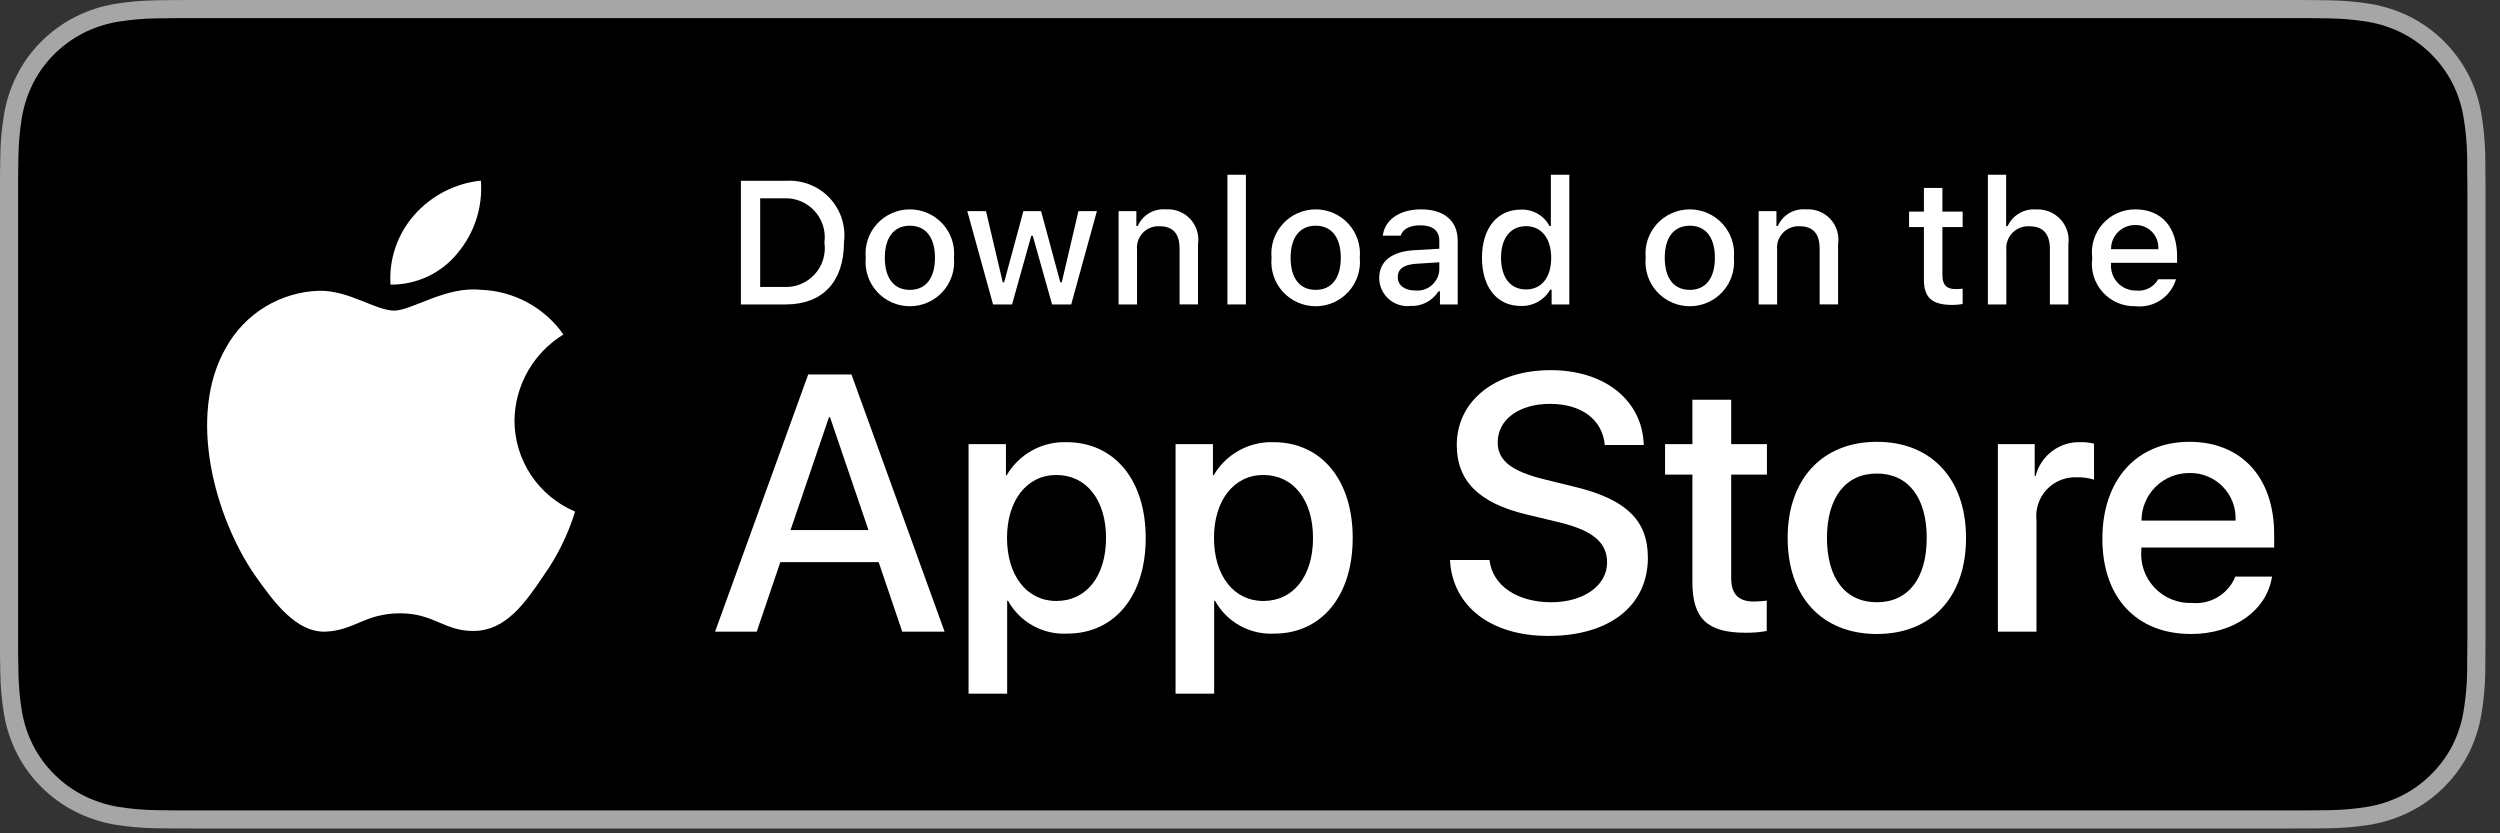
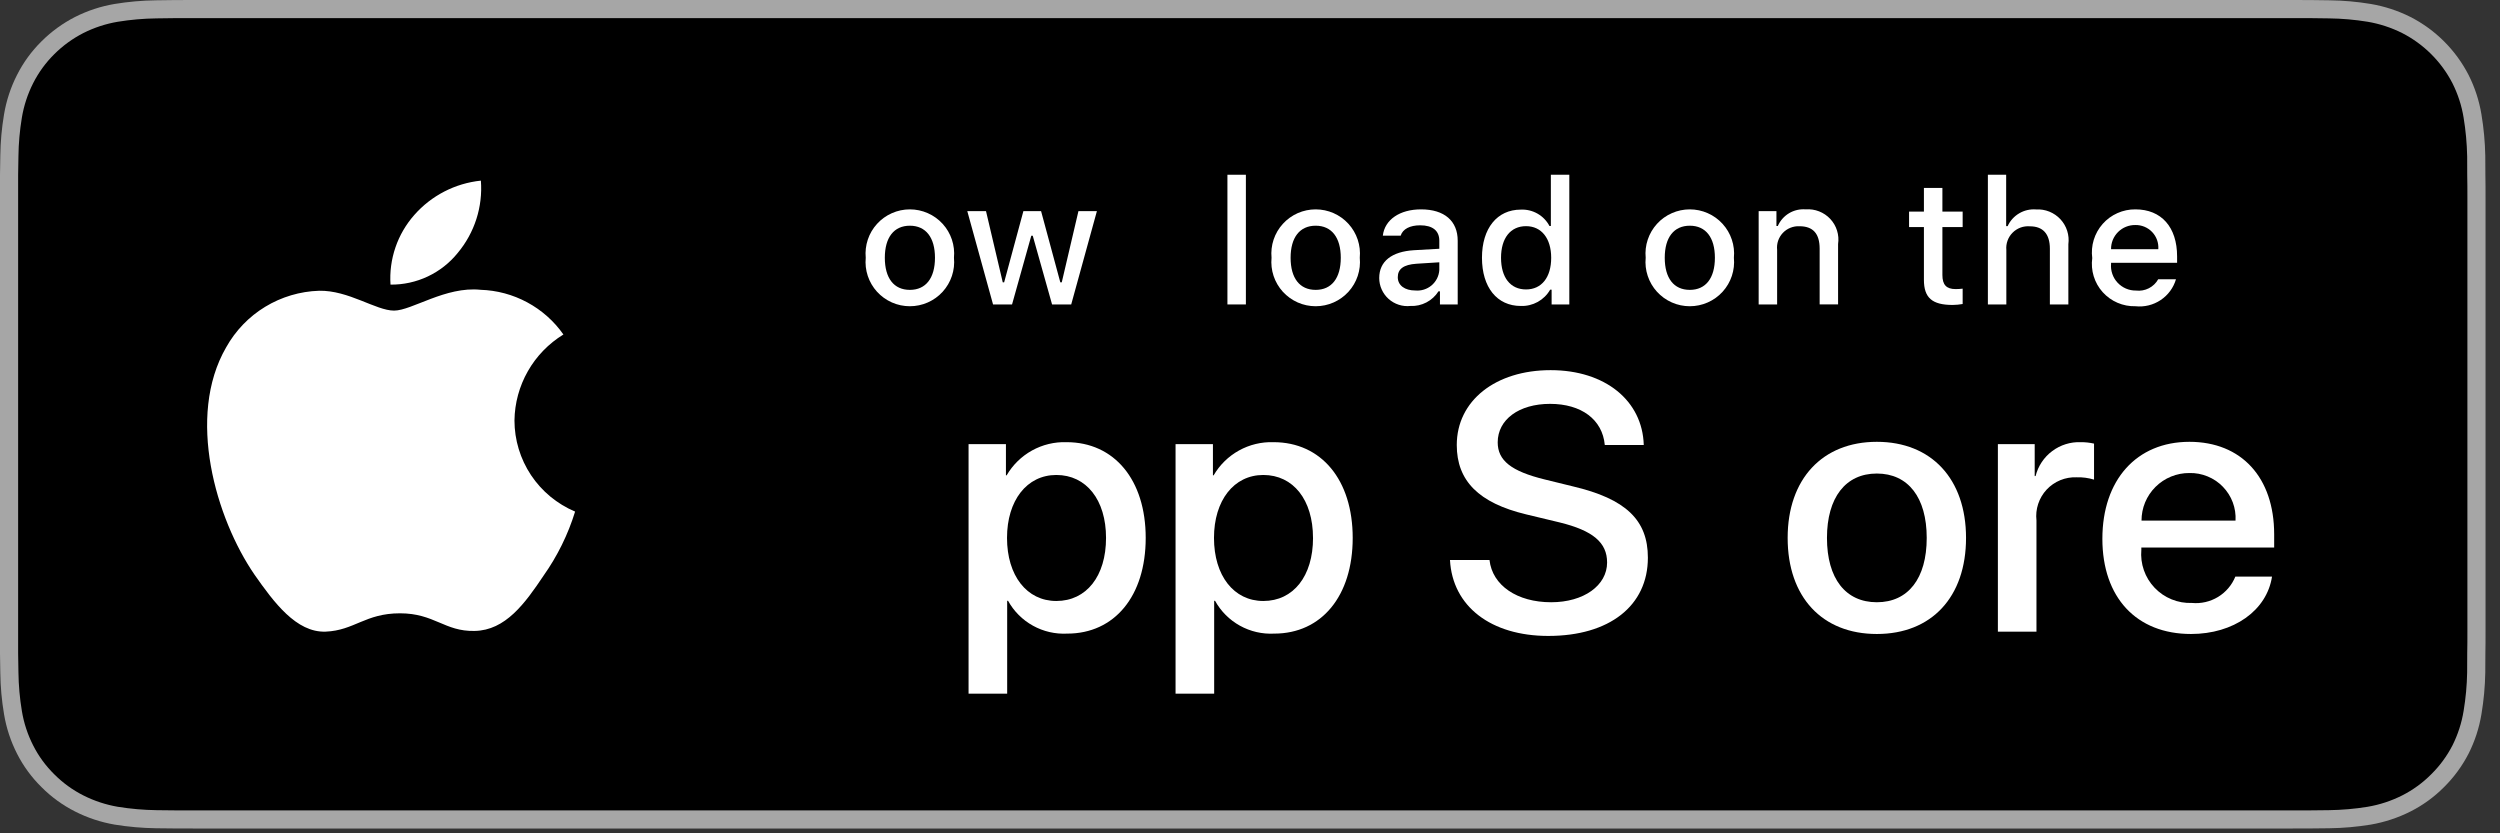
<svg xmlns="http://www.w3.org/2000/svg" width="99" height="33" viewBox="0 0 99 33" fill="none">
  <rect x="0" y="0" width="99" height="33" fill="#333333" stroke="none" />
  <g clip-path="url(#clip0_291_18101)">
    <path d="M90.589 -1.54411e-05H7.843C7.541 -1.54411e-05 7.243 -1.5441e-05 6.942 0.002C6.69 0.003 6.44 0.008 6.186 0.012C5.634 0.019 5.083 0.067 4.538 0.157C3.994 0.249 3.467 0.422 2.974 0.671C2.483 0.922 2.034 1.248 1.643 1.638C1.25 2.026 0.923 2.475 0.674 2.968C0.424 3.459 0.251 3.985 0.16 4.529C0.068 5.072 0.019 5.621 0.012 6.171C0.005 6.422 0.004 6.675 0 6.926V25.885C0.004 26.14 0.005 26.387 0.012 26.641C0.019 27.192 0.068 27.741 0.16 28.283C0.25 28.827 0.424 29.354 0.674 29.845C0.923 30.336 1.25 30.783 1.643 31.169C2.032 31.561 2.482 31.887 2.974 32.136C3.467 32.386 3.994 32.56 4.538 32.654C5.083 32.743 5.634 32.791 6.186 32.799C6.44 32.804 6.69 32.807 6.942 32.807C7.243 32.809 7.541 32.809 7.843 32.809H90.589C90.885 32.809 91.185 32.809 91.481 32.807C91.731 32.807 91.988 32.804 92.239 32.799C92.79 32.792 93.34 32.743 93.884 32.654C94.43 32.559 94.959 32.385 95.453 32.136C95.946 31.887 96.395 31.561 96.784 31.169C97.175 30.782 97.503 30.335 97.755 29.845C98.004 29.353 98.175 28.827 98.265 28.283C98.356 27.741 98.407 27.192 98.417 26.641C98.421 26.387 98.421 26.14 98.421 25.885C98.427 25.587 98.427 25.291 98.427 24.988V7.822C98.427 7.521 98.427 7.223 98.421 6.926C98.421 6.675 98.421 6.422 98.417 6.171C98.407 5.621 98.356 5.072 98.265 4.529C98.175 3.986 98.004 3.459 97.755 2.968C97.248 1.981 96.443 1.178 95.453 0.671C94.959 0.423 94.43 0.25 93.884 0.157C93.34 0.067 92.79 0.018 92.239 0.012C91.988 0.008 91.731 0.003 91.481 0.002C91.185 -0 90.885 -0 90.589 -0V-1.54411e-05Z" fill="#A6A6A6" />
    <path d="M6.946 32.091C6.696 32.091 6.451 32.088 6.202 32.083C5.687 32.076 5.173 32.031 4.665 31.949C4.191 31.867 3.731 31.716 3.302 31.499C2.877 31.285 2.489 31.003 2.153 30.666C1.813 30.332 1.529 29.945 1.314 29.52C1.096 29.092 0.945 28.634 0.867 28.161C0.782 27.652 0.737 27.138 0.73 26.623C0.725 26.45 0.718 25.874 0.718 25.874V6.926C0.718 6.926 0.725 6.359 0.73 6.192C0.736 5.678 0.782 5.165 0.866 4.657C0.945 4.182 1.096 3.723 1.313 3.294C1.528 2.869 1.81 2.482 2.148 2.147C2.486 1.809 2.876 1.526 3.302 1.308C3.73 1.093 4.189 0.942 4.662 0.862C5.172 0.779 5.687 0.734 6.204 0.728L6.947 0.718H91.476L92.228 0.728C92.74 0.734 93.251 0.779 93.756 0.861C94.234 0.942 94.697 1.094 95.13 1.311C95.984 1.749 96.679 2.444 97.117 3.296C97.331 3.722 97.48 4.178 97.557 4.648C97.642 5.16 97.69 5.677 97.7 6.196C97.702 6.428 97.702 6.678 97.702 6.926C97.709 7.234 97.709 7.527 97.709 7.822V24.988C97.709 25.286 97.709 25.577 97.702 25.87C97.702 26.137 97.702 26.381 97.699 26.632C97.69 27.142 97.643 27.65 97.559 28.153C97.482 28.629 97.332 29.091 97.115 29.523C96.898 29.943 96.616 30.326 96.279 30.659C95.943 30.998 95.554 31.282 95.128 31.498C94.696 31.716 94.234 31.868 93.756 31.949C93.248 32.032 92.734 32.076 92.219 32.083C91.978 32.088 91.725 32.091 91.481 32.091L90.589 32.093L6.946 32.091Z" fill="black" />
    <path d="M20.373 16.651C20.382 15.967 20.564 15.295 20.903 14.7C21.242 14.104 21.727 13.604 22.311 13.246C21.94 12.716 21.45 12.281 20.88 11.974C20.31 11.666 19.676 11.496 19.029 11.476C17.647 11.331 16.308 12.3 15.604 12.3C14.887 12.3 13.803 11.49 12.636 11.514C11.882 11.538 11.146 11.757 10.501 12.149C9.856 12.541 9.325 13.094 8.957 13.752C7.367 16.498 8.553 20.534 10.077 22.754C10.839 23.841 11.73 25.056 12.896 25.013C14.037 24.965 14.463 24.287 15.84 24.287C17.205 24.287 17.605 25.013 18.794 24.985C20.018 24.965 20.79 23.893 21.525 22.796C22.073 22.021 22.495 21.165 22.774 20.259C22.063 19.959 21.456 19.457 21.029 18.816C20.602 18.174 20.374 17.421 20.373 16.651V16.651Z" fill="white" />
    <path d="M18.126 10.016C18.794 9.217 19.123 8.19 19.043 7.153C18.023 7.259 17.081 7.745 16.405 8.514C16.074 8.889 15.82 9.326 15.659 9.799C15.498 10.272 15.431 10.772 15.464 11.271C15.974 11.276 16.479 11.166 16.94 10.948C17.401 10.731 17.807 10.412 18.126 10.016Z" fill="white" />
-     <path d="M34.795 22.261H30.901L29.966 25.014H28.317L32.005 14.828H33.718L37.406 25.014H35.729L34.795 22.261ZM31.305 20.99H34.391L32.869 16.522H32.827L31.305 20.99Z" fill="white" />
-     <path d="M45.37 21.301C45.37 23.609 44.132 25.091 42.263 25.091C41.789 25.116 41.318 25.007 40.904 24.777C40.489 24.548 40.148 24.206 39.919 23.792H39.884V27.47H38.355V17.588H39.835V18.823H39.863C40.103 18.411 40.45 18.071 40.867 17.84C41.285 17.608 41.757 17.495 42.234 17.51C44.124 17.51 45.37 19 45.37 21.301ZM43.799 21.301C43.799 19.798 43.02 18.809 41.831 18.809C40.663 18.809 39.878 19.818 39.878 21.301C39.878 22.797 40.663 23.799 41.831 23.799C43.02 23.799 43.799 22.818 43.799 21.301Z" fill="white" />
+     <path d="M45.37 21.301C45.37 23.609 44.132 25.091 42.263 25.091C41.789 25.116 41.318 25.007 40.904 24.777C40.489 24.548 40.148 24.206 39.919 23.792H39.884V27.47H38.355V17.588H39.835V18.823H39.863C40.103 18.411 40.45 18.071 40.867 17.84C41.285 17.608 41.757 17.495 42.234 17.51C44.124 17.51 45.37 19 45.37 21.301M43.799 21.301C43.799 19.798 43.02 18.809 41.831 18.809C40.663 18.809 39.878 19.818 39.878 21.301C39.878 22.797 40.663 23.799 41.831 23.799C43.02 23.799 43.799 22.818 43.799 21.301Z" fill="white" />
    <path d="M53.567 21.301C53.567 23.609 52.328 25.091 50.459 25.091C49.985 25.116 49.514 25.007 49.1 24.777C48.686 24.548 48.345 24.206 48.116 23.792H48.081V27.47H46.552V17.588H48.032V18.823H48.06C48.299 18.411 48.646 18.071 49.063 17.84C49.481 17.608 49.953 17.495 50.431 17.51C52.321 17.51 53.567 19 53.567 21.301ZM51.995 21.301C51.995 19.798 51.216 18.809 50.028 18.809C48.86 18.809 48.074 19.818 48.074 21.301C48.074 22.797 48.86 23.799 50.028 23.799C51.216 23.799 51.996 22.818 51.996 21.301H51.995Z" fill="white" />
    <path d="M58.984 22.176C59.097 23.186 60.081 23.849 61.426 23.849C62.714 23.849 63.641 23.186 63.641 22.275C63.641 21.485 63.082 21.011 61.758 20.687L60.434 20.369C58.559 19.917 57.688 19.042 57.688 17.623C57.688 15.865 59.224 14.658 61.405 14.658C63.563 14.658 65.043 15.865 65.093 17.623H63.55C63.457 16.606 62.614 15.993 61.383 15.993C60.152 15.993 59.309 16.614 59.309 17.517C59.309 18.237 59.847 18.661 61.164 18.985L62.289 19.261C64.385 19.755 65.256 20.595 65.256 22.084C65.256 23.99 63.733 25.183 61.312 25.183C59.047 25.183 57.518 24.018 57.419 22.176L58.984 22.176Z" fill="white" />
-     <path d="M68.555 15.83V17.588H69.971V18.795H68.555V22.889C68.555 23.525 68.838 23.821 69.461 23.821C69.629 23.818 69.797 23.806 69.963 23.786V24.986C69.683 25.038 69.399 25.061 69.114 25.056C67.607 25.056 67.019 24.491 67.019 23.051V18.795H65.936V17.588H67.019V15.83H68.555Z" fill="white" />
    <path d="M70.791 21.301C70.791 18.965 72.171 17.496 74.323 17.496C76.482 17.496 77.855 18.965 77.855 21.301C77.855 23.644 76.489 25.106 74.323 25.106C72.157 25.106 70.791 23.644 70.791 21.301ZM76.298 21.301C76.298 19.698 75.561 18.752 74.323 18.752C73.084 18.752 72.348 19.706 72.348 21.301C72.348 22.91 73.084 23.849 74.323 23.849C75.561 23.849 76.298 22.91 76.298 21.301H76.298Z" fill="white" />
    <path d="M79.116 17.588H80.574V18.852H80.609C80.708 18.457 80.939 18.108 81.266 17.864C81.592 17.619 81.993 17.494 82.4 17.51C82.576 17.509 82.752 17.528 82.924 17.567V18.993C82.701 18.925 82.469 18.894 82.237 18.901C82.015 18.892 81.794 18.931 81.588 19.015C81.383 19.099 81.198 19.227 81.046 19.389C80.895 19.552 80.781 19.745 80.712 19.955C80.642 20.166 80.619 20.389 80.644 20.609V25.014H79.116L79.116 17.588Z" fill="white" />
    <path d="M89.972 22.833C89.766 24.181 88.449 25.106 86.765 25.106C84.599 25.106 83.254 23.658 83.254 21.336C83.254 19.007 84.606 17.496 86.701 17.496C88.761 17.496 90.057 18.908 90.057 21.159V21.682H84.797V21.774C84.773 22.047 84.807 22.322 84.898 22.581C84.988 22.84 85.133 23.077 85.323 23.276C85.512 23.475 85.742 23.632 85.997 23.735C86.251 23.839 86.525 23.887 86.8 23.877C87.162 23.911 87.524 23.827 87.834 23.639C88.144 23.451 88.384 23.168 88.52 22.833L89.972 22.833ZM84.804 20.616H88.527C88.541 20.37 88.504 20.125 88.418 19.894C88.332 19.663 88.198 19.453 88.027 19.276C87.856 19.099 87.649 18.959 87.421 18.866C87.193 18.772 86.948 18.726 86.701 18.732C86.452 18.73 86.205 18.778 85.975 18.872C85.744 18.966 85.535 19.105 85.359 19.28C85.182 19.455 85.043 19.663 84.947 19.893C84.852 20.122 84.804 20.368 84.804 20.616V20.616Z" fill="white" />
-     <path d="M31.113 7.161C31.433 7.138 31.755 7.187 32.055 7.303C32.354 7.419 32.624 7.6 32.845 7.832C33.066 8.065 33.232 8.344 33.332 8.648C33.432 8.953 33.463 9.275 33.422 9.593C33.422 11.157 32.575 12.056 31.113 12.056H29.34V7.161H31.113ZM30.103 11.363H31.028C31.257 11.377 31.486 11.34 31.699 11.254C31.911 11.168 32.102 11.036 32.257 10.867C32.412 10.699 32.528 10.498 32.595 10.279C32.662 10.06 32.68 9.83 32.647 9.603C32.678 9.378 32.658 9.148 32.59 8.931C32.521 8.714 32.406 8.515 32.251 8.348C32.096 8.18 31.907 8.049 31.695 7.964C31.484 7.878 31.256 7.84 31.028 7.853H30.103V11.363Z" fill="white" />
    <path d="M34.283 10.207C34.26 9.965 34.288 9.72 34.365 9.488C34.442 9.257 34.567 9.044 34.732 8.864C34.896 8.683 35.097 8.539 35.32 8.441C35.544 8.342 35.786 8.291 36.03 8.291C36.275 8.291 36.517 8.342 36.74 8.441C36.964 8.539 37.164 8.683 37.329 8.864C37.493 9.044 37.618 9.257 37.695 9.488C37.772 9.72 37.8 9.965 37.777 10.207C37.801 10.45 37.773 10.695 37.696 10.927C37.619 11.159 37.494 11.372 37.33 11.553C37.165 11.734 36.965 11.878 36.741 11.977C36.517 12.076 36.275 12.127 36.03 12.127C35.785 12.127 35.543 12.076 35.319 11.977C35.096 11.878 34.895 11.734 34.73 11.553C34.566 11.372 34.441 11.159 34.364 10.927C34.287 10.695 34.26 10.45 34.283 10.207V10.207ZM37.025 10.207C37.025 9.407 36.664 8.938 36.031 8.938C35.396 8.938 35.039 9.407 35.039 10.207C35.039 11.014 35.396 11.479 36.031 11.479C36.664 11.479 37.025 11.011 37.025 10.207H37.025Z" fill="white" />
    <path d="M42.42 12.056H41.662L40.897 9.335H40.839L40.077 12.056H39.325L38.305 8.362H39.046L39.709 11.18H39.764L40.526 8.362H41.227L41.988 11.18H42.046L42.706 8.362H43.437L42.42 12.056Z" fill="white" />
-     <path d="M44.296 8.362H45V8.949H45.054C45.147 8.738 45.303 8.561 45.501 8.443C45.7 8.325 45.93 8.272 46.16 8.291C46.34 8.277 46.521 8.304 46.689 8.37C46.857 8.436 47.009 8.538 47.132 8.67C47.255 8.802 47.347 8.96 47.4 9.132C47.454 9.304 47.468 9.486 47.441 9.664V12.055H46.711V9.848C46.711 9.254 46.452 8.959 45.911 8.959C45.789 8.953 45.667 8.974 45.553 9.02C45.44 9.065 45.337 9.135 45.253 9.224C45.169 9.313 45.106 9.419 45.067 9.535C45.028 9.65 45.014 9.773 45.027 9.895V12.056H44.296L44.296 8.362Z" fill="white" />
    <path d="M48.606 6.92H49.337V12.056H48.606V6.92Z" fill="white" />
    <path d="M50.353 10.207C50.33 9.964 50.358 9.72 50.435 9.488C50.512 9.257 50.637 9.044 50.802 8.864C50.966 8.683 51.167 8.539 51.39 8.44C51.614 8.342 51.856 8.291 52.1 8.291C52.345 8.291 52.587 8.342 52.81 8.44C53.034 8.539 53.234 8.683 53.399 8.864C53.563 9.044 53.688 9.257 53.765 9.488C53.842 9.72 53.87 9.964 53.847 10.207C53.871 10.45 53.843 10.695 53.766 10.927C53.689 11.159 53.564 11.372 53.4 11.553C53.235 11.733 53.035 11.878 52.811 11.977C52.587 12.076 52.345 12.127 52.1 12.127C51.855 12.127 51.613 12.076 51.389 11.977C51.166 11.878 50.965 11.733 50.8 11.553C50.636 11.372 50.511 11.159 50.434 10.927C50.357 10.695 50.33 10.45 50.353 10.207V10.207ZM53.095 10.207C53.095 9.407 52.734 8.938 52.101 8.938C51.466 8.938 51.108 9.407 51.108 10.207C51.108 11.014 51.466 11.479 52.101 11.479C52.734 11.479 53.095 11.011 53.095 10.207H53.095Z" fill="white" />
    <path d="M54.617 11.011C54.617 10.346 55.113 9.963 55.994 9.908L56.997 9.851V9.532C56.997 9.142 56.739 8.922 56.239 8.922C55.831 8.922 55.548 9.071 55.467 9.332H54.76C54.834 8.698 55.433 8.291 56.273 8.291C57.201 8.291 57.725 8.752 57.725 9.532V12.056H57.022V11.536H56.964C56.846 11.723 56.681 11.874 56.486 11.976C56.291 12.078 56.072 12.127 55.851 12.116C55.696 12.133 55.538 12.116 55.39 12.068C55.241 12.02 55.104 11.941 54.988 11.837C54.872 11.733 54.779 11.605 54.715 11.463C54.651 11.321 54.617 11.167 54.617 11.011V11.011ZM56.997 10.695V10.387L56.093 10.444C55.583 10.478 55.352 10.651 55.352 10.977C55.352 11.309 55.641 11.503 56.038 11.503C56.155 11.514 56.273 11.503 56.384 11.468C56.496 11.434 56.6 11.377 56.69 11.302C56.779 11.226 56.852 11.134 56.905 11.03C56.958 10.926 56.989 10.812 56.997 10.695V10.695Z" fill="white" />
    <path d="M58.686 10.207C58.686 9.04 59.288 8.301 60.223 8.301C60.455 8.29 60.684 8.345 60.886 8.46C61.087 8.575 61.251 8.744 61.359 8.949H61.414V6.92H62.145V12.056H61.444V11.472H61.386C61.27 11.675 61.1 11.842 60.895 11.956C60.69 12.069 60.458 12.125 60.223 12.116C59.281 12.116 58.686 11.377 58.686 10.207ZM59.441 10.207C59.441 10.991 59.811 11.462 60.431 11.462C61.047 11.462 61.427 10.984 61.427 10.21C61.427 9.441 61.043 8.956 60.431 8.956C59.815 8.956 59.441 9.43 59.441 10.207H59.441Z" fill="white" />
    <path d="M65.169 10.207C65.146 9.965 65.173 9.72 65.251 9.488C65.328 9.257 65.453 9.044 65.617 8.864C65.781 8.683 65.982 8.539 66.206 8.441C66.429 8.342 66.671 8.291 66.915 8.291C67.16 8.291 67.402 8.342 67.625 8.441C67.849 8.539 68.049 8.683 68.214 8.864C68.378 9.044 68.503 9.257 68.58 9.488C68.658 9.72 68.686 9.965 68.662 10.207C68.686 10.45 68.658 10.695 68.581 10.927C68.504 11.159 68.38 11.372 68.215 11.553C68.051 11.734 67.85 11.878 67.626 11.977C67.402 12.076 67.16 12.127 66.915 12.127C66.671 12.127 66.429 12.076 66.205 11.977C65.981 11.878 65.78 11.734 65.616 11.553C65.451 11.372 65.327 11.159 65.25 10.927C65.173 10.695 65.145 10.45 65.169 10.207V10.207ZM67.91 10.207C67.91 9.407 67.55 8.938 66.917 8.938C66.281 8.938 65.924 9.407 65.924 10.207C65.924 11.014 66.281 11.479 66.917 11.479C67.55 11.479 67.91 11.011 67.91 10.207Z" fill="white" />
    <path d="M69.643 8.362H70.347V8.949H70.401C70.494 8.738 70.65 8.561 70.848 8.443C71.046 8.325 71.276 8.272 71.507 8.291C71.687 8.277 71.868 8.304 72.036 8.37C72.204 8.436 72.356 8.538 72.479 8.67C72.602 8.802 72.694 8.96 72.747 9.132C72.801 9.304 72.815 9.486 72.788 9.664V12.055H72.058V9.848C72.058 9.254 71.799 8.959 71.258 8.959C71.136 8.953 71.014 8.974 70.9 9.02C70.787 9.065 70.684 9.135 70.6 9.224C70.516 9.313 70.453 9.419 70.413 9.535C70.374 9.65 70.361 9.773 70.374 9.895V12.056H69.643V8.362Z" fill="white" />
    <path d="M76.919 7.442V8.379H77.721V8.993H76.919V10.892C76.919 11.279 77.079 11.448 77.442 11.448C77.536 11.448 77.629 11.442 77.721 11.431V12.039C77.59 12.062 77.457 12.075 77.324 12.076C76.511 12.076 76.187 11.791 76.187 11.079V8.993H75.599V8.379H76.187V7.442H76.919Z" fill="white" />
    <path d="M78.72 6.92H79.444V8.956H79.502C79.599 8.743 79.76 8.565 79.962 8.447C80.164 8.328 80.398 8.275 80.631 8.294C80.811 8.284 80.99 8.314 81.156 8.381C81.323 8.449 81.472 8.552 81.594 8.683C81.716 8.815 81.807 8.972 81.861 9.142C81.915 9.313 81.931 9.493 81.907 9.671V12.056H81.175V9.851C81.175 9.261 80.9 8.962 80.383 8.962C80.258 8.952 80.131 8.969 80.013 9.012C79.895 9.056 79.787 9.125 79.699 9.214C79.61 9.303 79.541 9.411 79.499 9.529C79.456 9.647 79.439 9.773 79.451 9.898V12.056H78.72L78.72 6.92Z" fill="white" />
    <path d="M86.169 11.058C86.07 11.396 85.855 11.688 85.561 11.883C85.268 12.079 84.915 12.165 84.564 12.127C84.32 12.133 84.078 12.087 83.853 11.99C83.629 11.894 83.429 11.75 83.266 11.569C83.103 11.387 82.982 11.173 82.911 10.94C82.84 10.707 82.82 10.462 82.853 10.22C82.821 9.979 82.841 9.733 82.912 9.499C82.983 9.266 83.104 9.05 83.266 8.867C83.427 8.684 83.627 8.538 83.85 8.439C84.074 8.339 84.316 8.289 84.561 8.291C85.591 8.291 86.213 8.993 86.213 10.153V10.407H83.598V10.448C83.586 10.584 83.603 10.72 83.648 10.848C83.692 10.977 83.763 11.095 83.856 11.194C83.949 11.294 84.062 11.373 84.187 11.427C84.313 11.481 84.448 11.508 84.584 11.506C84.759 11.527 84.936 11.496 85.093 11.416C85.25 11.336 85.38 11.212 85.465 11.058L86.169 11.058ZM83.598 9.868H85.469C85.478 9.744 85.461 9.62 85.419 9.502C85.377 9.385 85.311 9.278 85.225 9.188C85.139 9.098 85.035 9.027 84.92 8.979C84.805 8.932 84.681 8.908 84.557 8.911C84.43 8.91 84.305 8.933 84.188 8.981C84.071 9.028 83.964 9.099 83.875 9.188C83.786 9.277 83.715 9.383 83.667 9.5C83.62 9.617 83.596 9.742 83.598 9.868H83.598Z" fill="white" />
  </g>
  <defs>
    <clipPath id="clip0_291_18101">
      <rect width="98.427" height="32.809" fill="white" />
    </clipPath>
  </defs>
</svg>